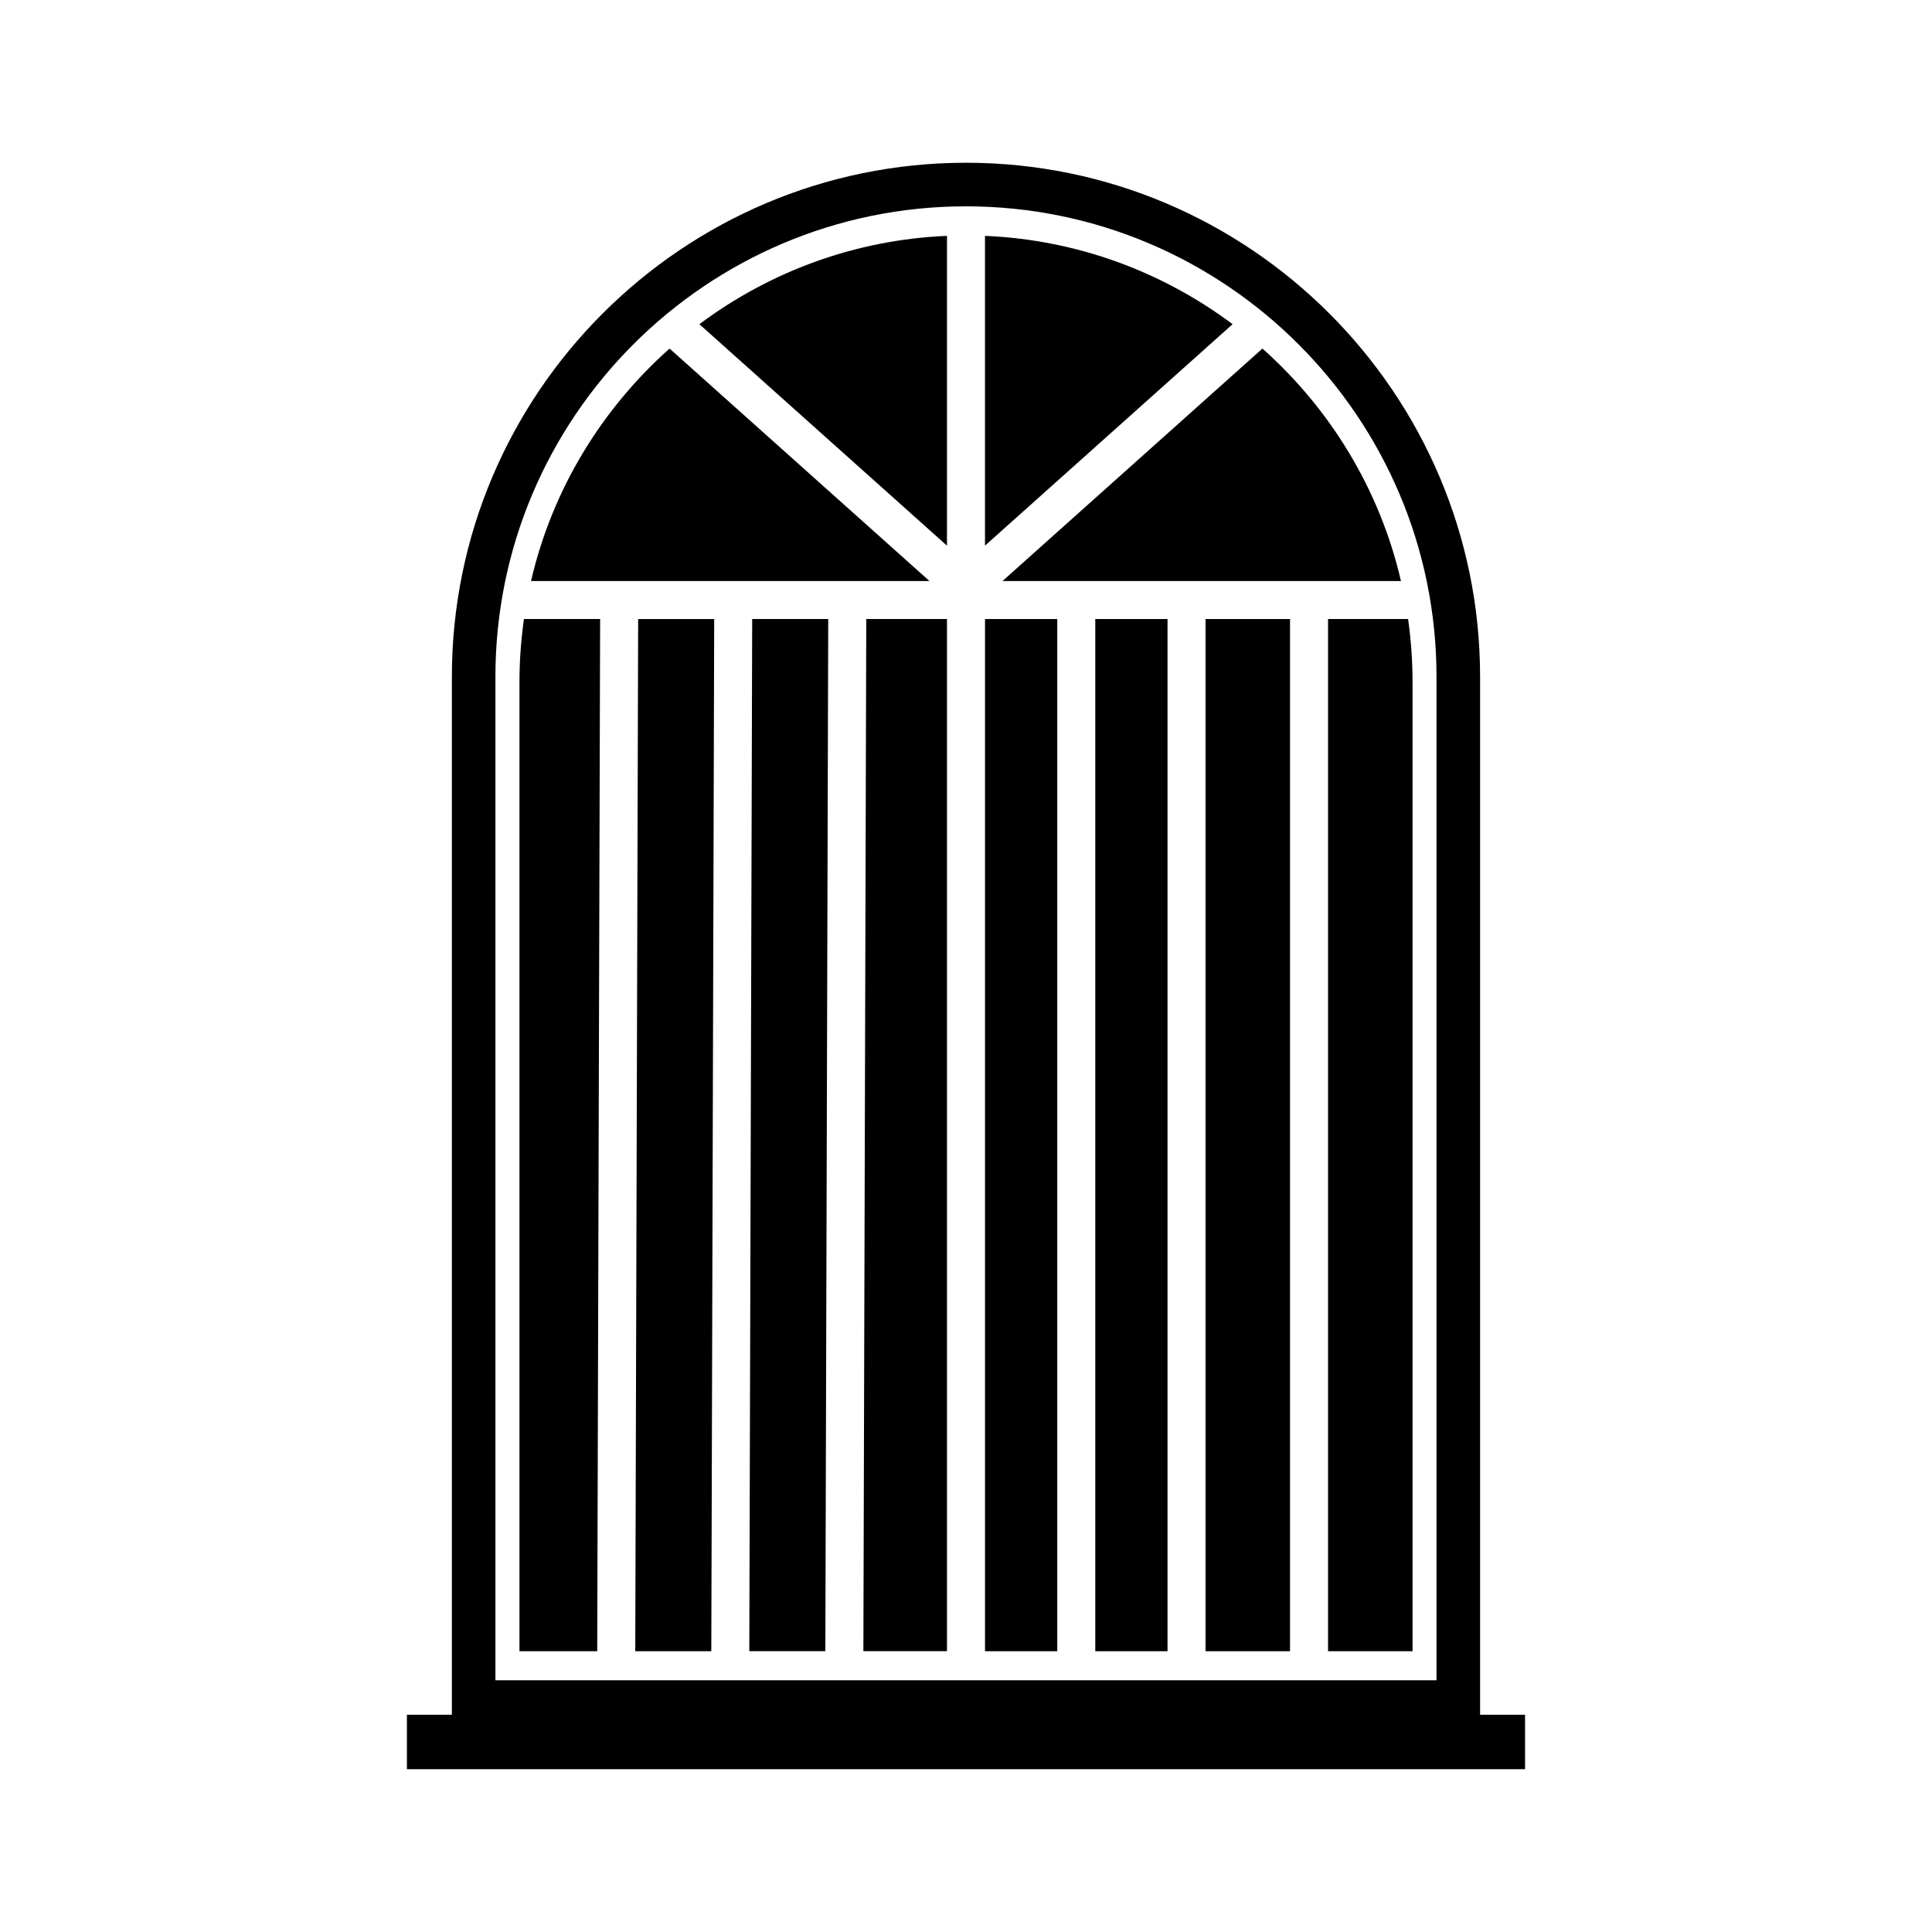
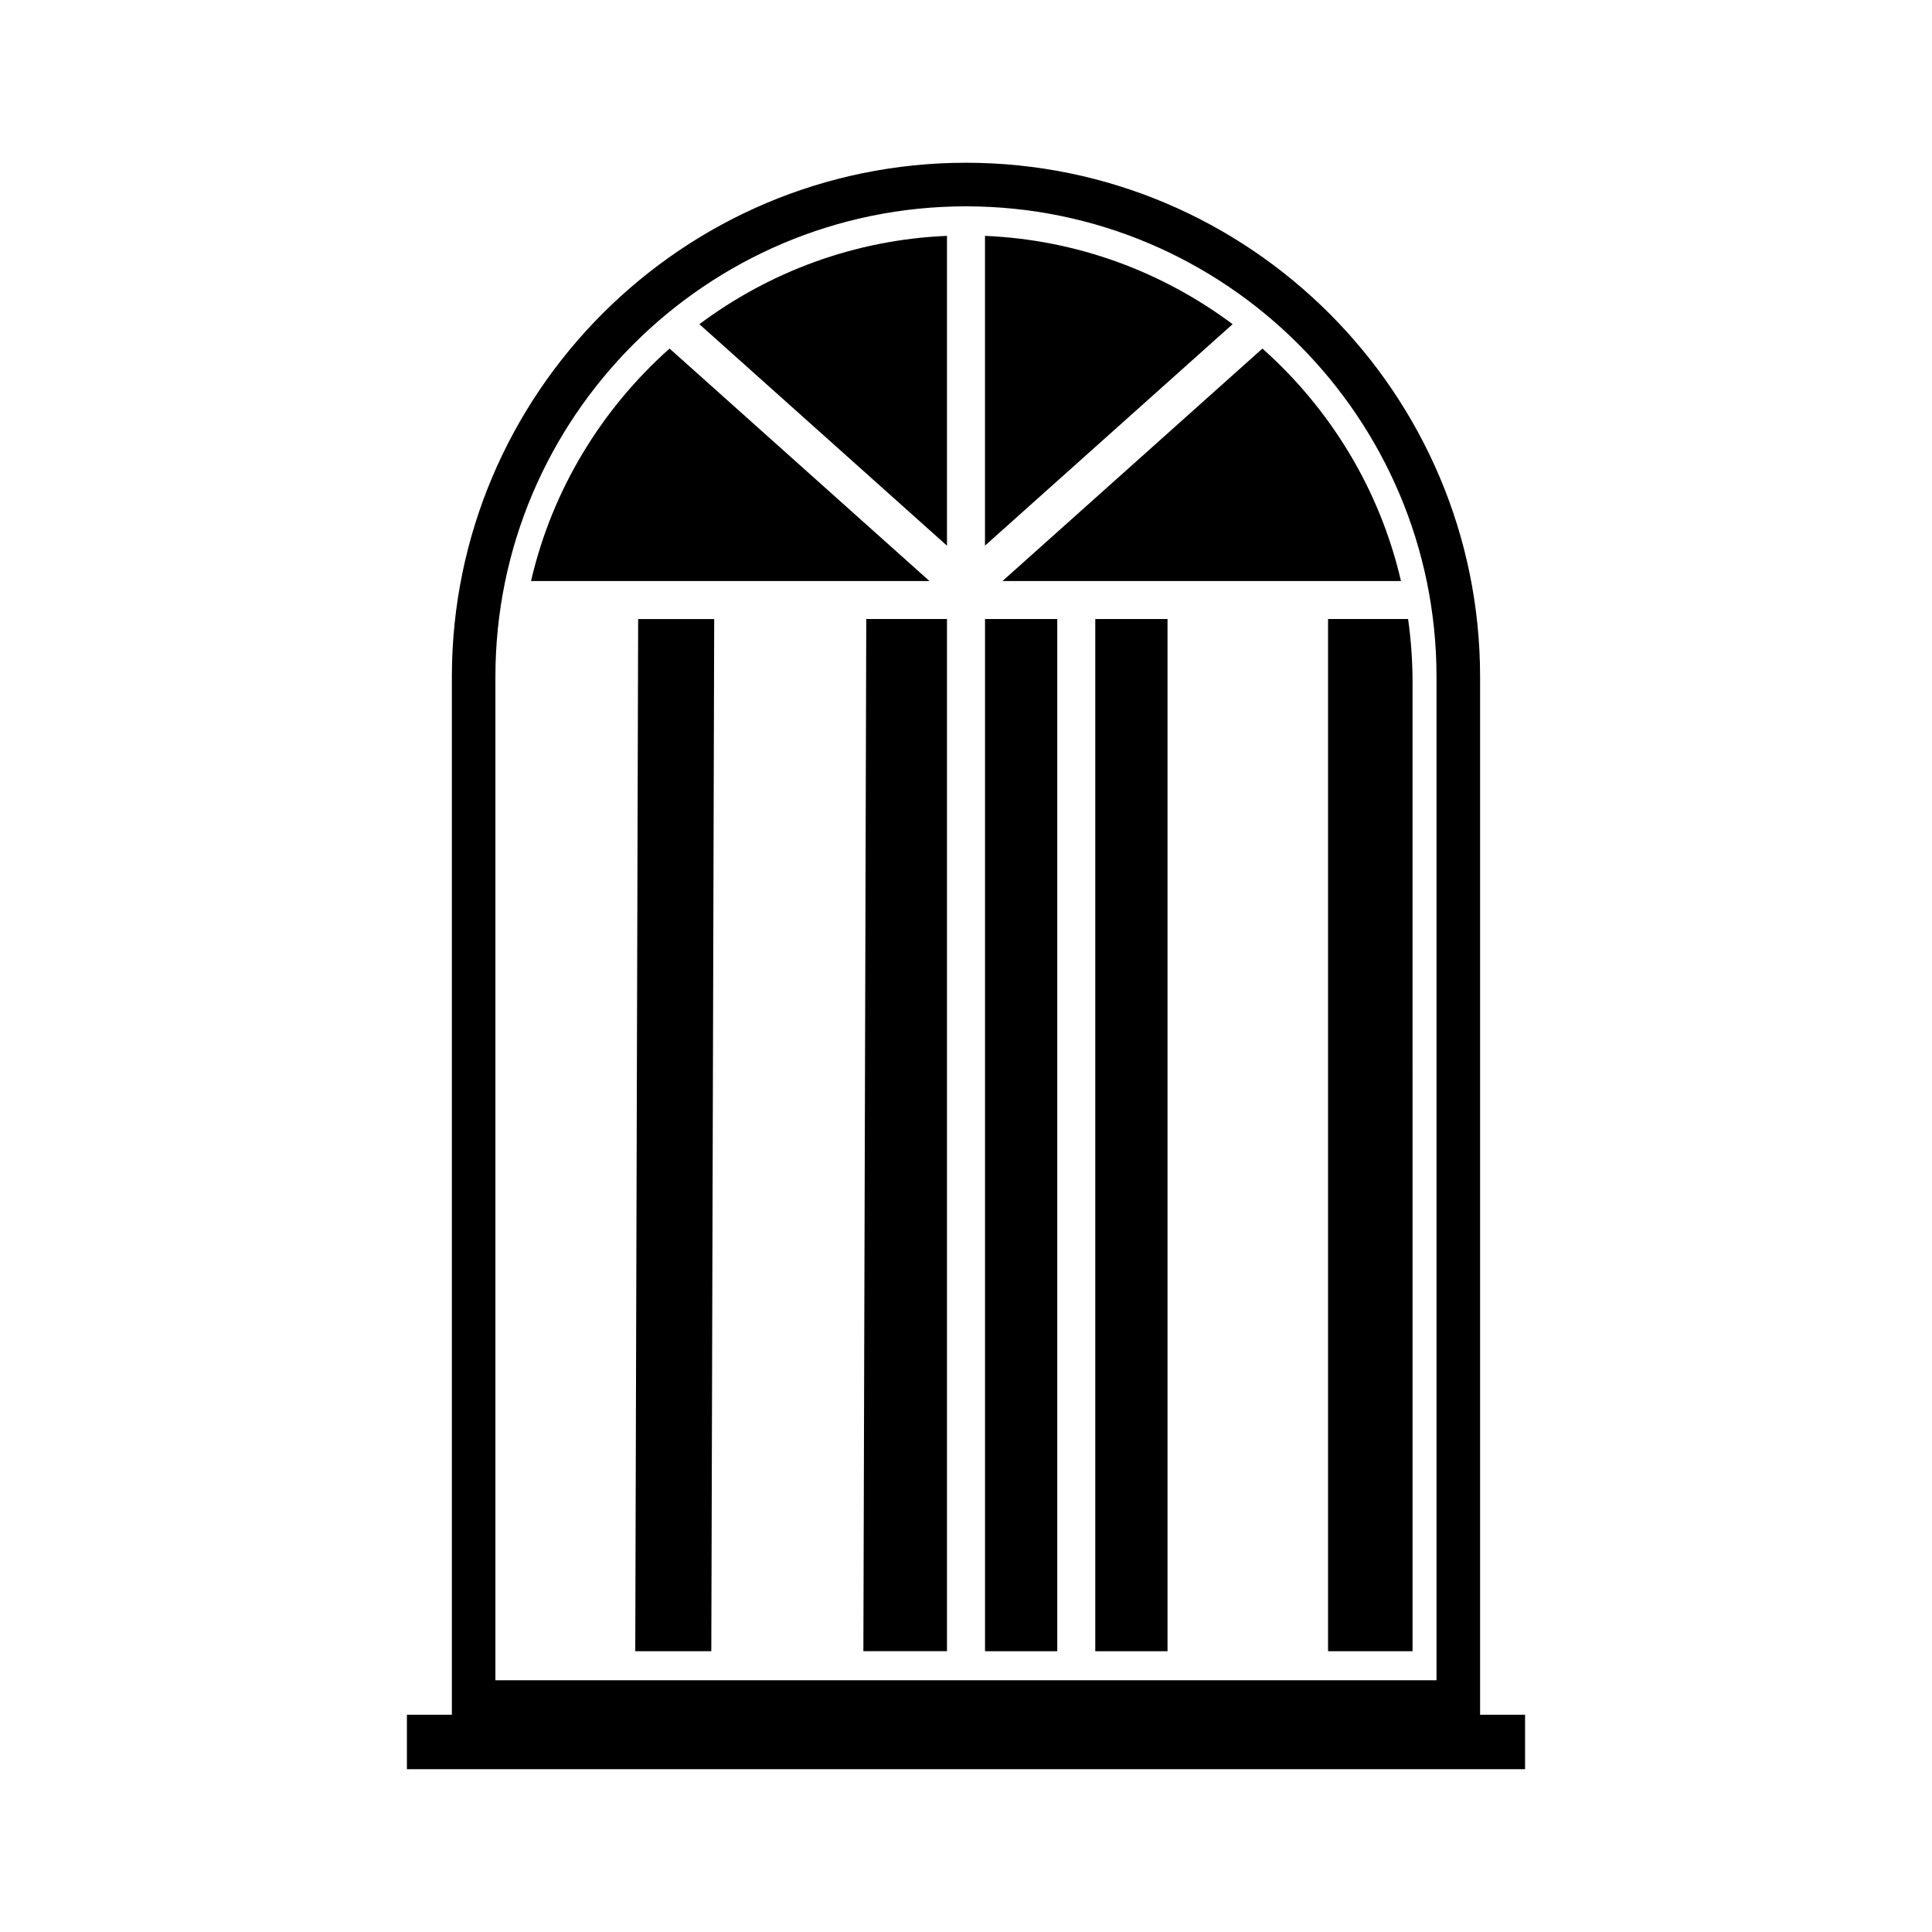
<svg xmlns="http://www.w3.org/2000/svg" fill="#000000" width="800px" height="800px" version="1.1" viewBox="144 144 512 512">
  <g>
    <path d="m536.24 598.43v-275.05c0-75.125-61.117-136.25-136.24-136.25-75.129 0-136.25 61.125-136.25 136.25v275.04h-11.914v14.43h296.32v-14.43zm-260.95-275.05c0-68.762 55.941-124.7 124.7-124.7s124.7 55.941 124.7 124.7v265.91h-249.4z" />
    <path d="m321.44 236.37c-17.977 16.008-31.102 37.348-36.711 61.609h105.59z" />
    <path d="m394.96 288.61v-82.102c-24.574 1.031-47.156 9.617-65.621 23.406z" />
    <path d="m409.67 297.98h105.6c-5.606-24.262-18.73-45.605-36.711-61.609z" />
    <path d="m470.65 229.91c-18.465-13.789-41.047-22.371-65.617-23.402v82.09z" />
    <path d="m405.04 308.05h19.145v273.54h-19.145z" />
    <path d="m434.26 308.05h19.145v273.54h-19.145z" />
    <path d="m312.35 581.59h20.152l0.766-273.53h-20.152z" />
-     <path d="m363.49 308.05h-20.152l-0.766 273.53h20.152z" />
-     <path d="m303.04 308.05h-20.191c-0.766 5.445-1.184 11.008-1.184 16.668v256.87h20.605z" />
    <path d="m373.57 308.05-0.766 273.53h22.156v-273.53z" />
-     <path d="m463.48 308.05h22.391v273.54h-22.391z" />
    <path d="m517.16 308.05h-21.211v273.54h22.391l-0.004-256.87c0-5.656-0.41-11.219-1.176-16.664z" />
  </g>
</svg>